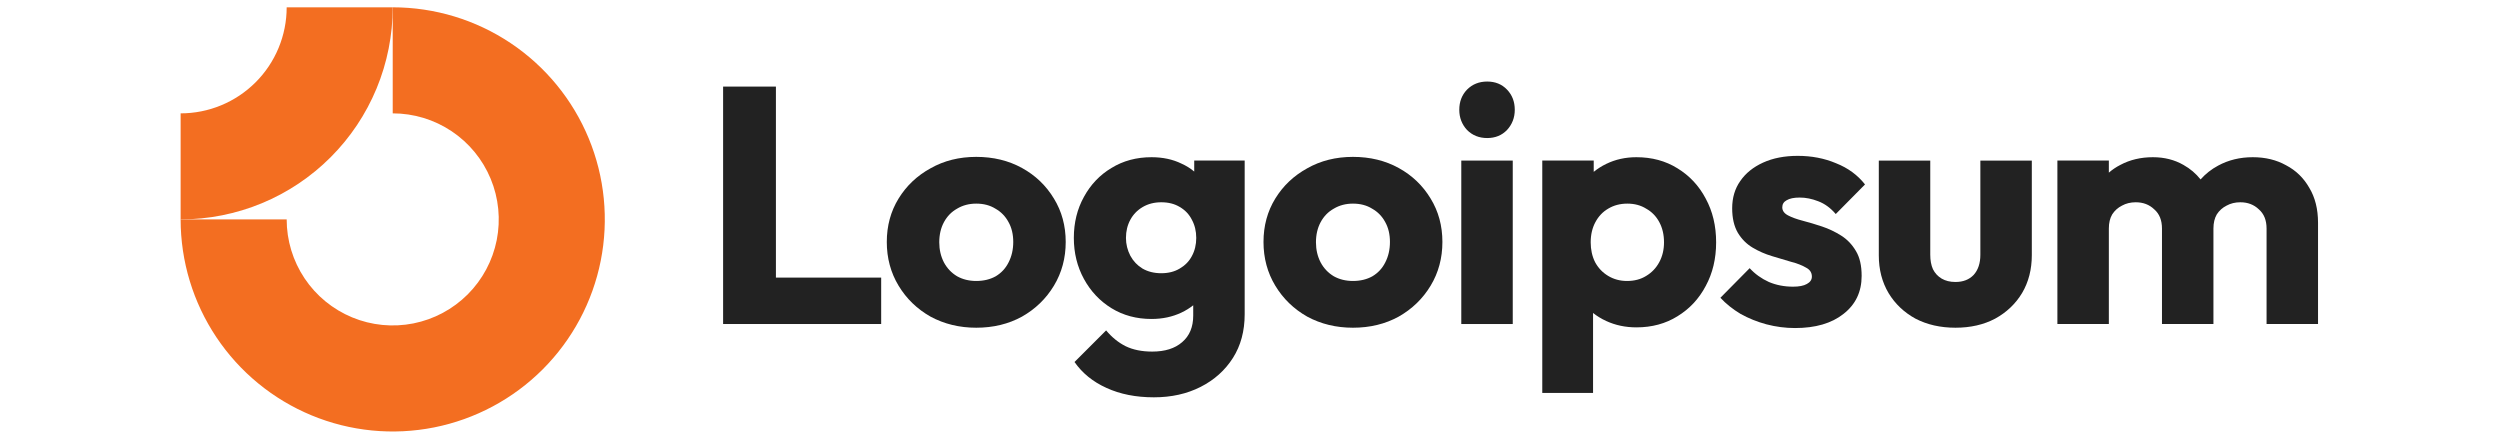
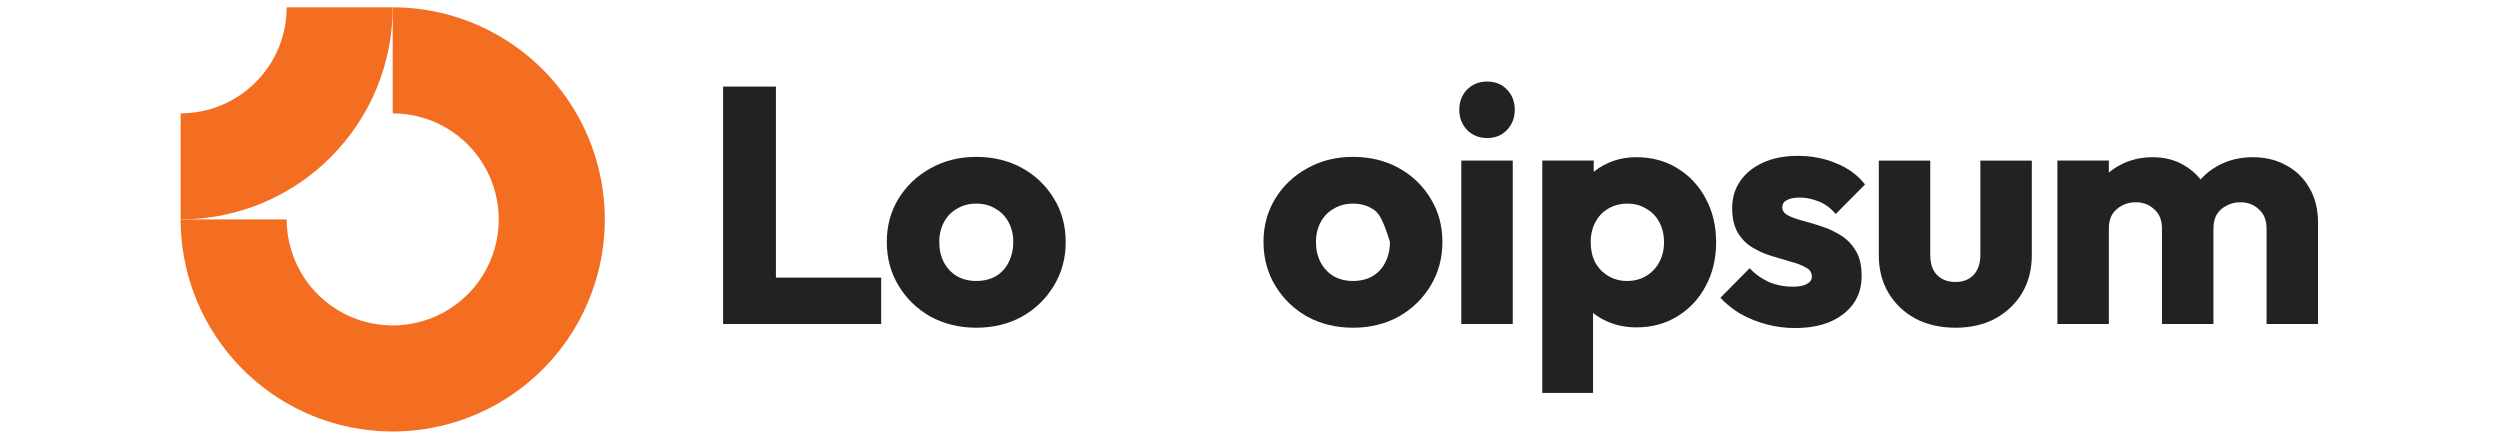
<svg xmlns="http://www.w3.org/2000/svg" width="230" height="41" viewBox="0 0 230 41" fill="none">
  <g clip-path="url(#clip0_14_36562)">
    <g clip-path="url(#clip1_14_36562)">
      <g clip-path="url(#clip2_14_36562)">
        <path fill-rule="evenodd" clip-rule="evenodd" d="M41.55 12.073C39.946 11.001 38.059 10.429 36.13 10.429V0.673C39.989 0.673 43.761 1.817 46.97 3.961C50.179 6.105 52.68 9.153 54.157 12.718C55.634 16.283 56.02 20.207 55.267 23.992C54.514 27.777 52.656 31.253 49.927 33.982C47.198 36.711 43.721 38.569 39.937 39.322C36.151 40.075 32.228 39.689 28.663 38.212C25.098 36.735 22.05 34.234 19.906 31.025C17.762 27.817 16.618 24.044 16.618 20.185H26.374C26.374 22.115 26.946 24.001 28.018 25.605C29.09 27.21 30.614 28.46 32.396 29.198C34.179 29.937 36.141 30.13 38.033 29.754C39.926 29.377 41.664 28.448 43.029 27.084C44.393 25.719 45.322 23.981 45.699 22.088C46.075 20.196 45.882 18.234 45.143 16.451C44.405 14.669 43.154 13.145 41.55 12.073Z" fill="#F36E21" />
        <path fill-rule="evenodd" clip-rule="evenodd" d="M26.374 0.673C26.374 1.954 26.121 3.223 25.631 4.406C25.141 5.59 24.422 6.666 23.516 7.571C22.61 8.477 21.535 9.196 20.351 9.686C19.168 10.177 17.899 10.429 16.618 10.429L16.618 20.185C19.18 20.185 21.717 19.68 24.085 18.7C26.452 17.719 28.603 16.282 30.415 14.47C32.227 12.658 33.664 10.507 34.645 8.14C35.625 5.773 36.13 3.235 36.13 0.673L26.374 0.673Z" fill="#F36E21" />
        <path d="M139.173 14.773H134.439V29.81H139.173V14.773Z" fill="#222222" />
        <path d="M134.966 11.957C135.46 12.452 136.079 12.7 136.821 12.7C137.564 12.7 138.173 12.452 138.647 11.957C139.122 11.441 139.359 10.823 139.359 10.101C139.359 9.358 139.122 8.739 138.647 8.245C138.173 7.749 137.564 7.502 136.821 7.502C136.079 7.502 135.46 7.749 134.966 8.245C134.491 8.739 134.254 9.358 134.254 10.101C134.254 10.823 134.491 11.441 134.966 11.957Z" fill="#222222" />
        <path d="M66.526 29.809V7.966H71.384V25.539H81.068V29.809H66.526Z" fill="#222222" />
        <path fill-rule="evenodd" clip-rule="evenodd" d="M89.815 30.15C88.268 30.15 86.866 29.809 85.608 29.129C84.37 28.427 83.39 27.479 82.668 26.282C81.946 25.086 81.585 23.745 81.585 22.26C81.585 20.775 81.946 19.445 82.668 18.269C83.39 17.093 84.37 16.165 85.608 15.485C86.845 14.783 88.248 14.433 89.815 14.433C91.383 14.433 92.785 14.773 94.023 15.454C95.26 16.134 96.24 17.073 96.962 18.269C97.684 19.445 98.045 20.775 98.045 22.26C98.045 23.745 97.684 25.086 96.962 26.282C96.24 27.479 95.26 28.427 94.023 29.129C92.785 29.809 91.383 30.15 89.815 30.15ZM89.815 25.849C90.496 25.849 91.094 25.705 91.61 25.416C92.125 25.107 92.517 24.684 92.785 24.148C93.074 23.591 93.219 22.962 93.219 22.26C93.219 21.559 93.074 20.951 92.785 20.435C92.497 19.899 92.094 19.486 91.579 19.197C91.084 18.888 90.496 18.733 89.815 18.733C89.155 18.733 88.567 18.888 88.052 19.197C87.536 19.486 87.134 19.899 86.845 20.435C86.556 20.971 86.412 21.59 86.412 22.291C86.412 22.972 86.556 23.591 86.845 24.148C87.134 24.684 87.536 25.107 88.052 25.416C88.567 25.705 89.155 25.849 89.815 25.849Z" fill="#222222" />
-         <path fill-rule="evenodd" clip-rule="evenodd" d="M101.794 35.687C103.052 36.265 104.506 36.553 106.156 36.553C107.765 36.553 109.199 36.234 110.457 35.594C111.715 34.955 112.705 34.068 113.427 32.934C114.149 31.799 114.51 30.459 114.51 28.912V14.772H109.869V15.783C109.524 15.492 109.132 15.248 108.693 15.051C107.889 14.659 106.971 14.463 105.94 14.463C104.558 14.463 103.331 14.793 102.258 15.453C101.185 16.092 100.34 16.979 99.721 18.114C99.102 19.228 98.793 20.486 98.793 21.888C98.793 23.27 99.102 24.529 99.721 25.663C100.34 26.797 101.185 27.695 102.258 28.355C103.331 29.015 104.558 29.345 105.94 29.345C106.951 29.345 107.868 29.149 108.693 28.757C109.093 28.567 109.454 28.343 109.776 28.086V29.035C109.776 30.087 109.436 30.902 108.755 31.48C108.095 32.057 107.177 32.346 106.002 32.346C105.053 32.346 104.238 32.181 103.558 31.851C102.898 31.521 102.299 31.036 101.763 30.397L98.855 33.305C99.577 34.336 100.556 35.13 101.794 35.687ZM108.539 24.704C108.064 24.992 107.497 25.137 106.837 25.137C106.177 25.137 105.6 24.992 105.104 24.704C104.63 24.415 104.259 24.023 103.991 23.528C103.723 23.012 103.588 22.466 103.588 21.888C103.588 21.27 103.723 20.713 103.991 20.218C104.259 19.723 104.64 19.331 105.135 19.042C105.63 18.753 106.198 18.609 106.837 18.609C107.497 18.609 108.064 18.753 108.539 19.042C109.034 19.331 109.405 19.723 109.653 20.218C109.921 20.713 110.055 21.27 110.055 21.888C110.055 22.507 109.921 23.064 109.653 23.559C109.405 24.033 109.034 24.415 108.539 24.704Z" fill="#222222" />
-         <path fill-rule="evenodd" clip-rule="evenodd" d="M124.472 30.15C122.925 30.15 121.522 29.809 120.264 29.129C119.026 28.427 118.047 27.479 117.325 26.282C116.603 25.086 116.242 23.745 116.242 22.26C116.242 20.775 116.603 19.445 117.325 18.269C118.047 17.093 119.026 16.165 120.264 15.485C121.501 14.783 122.904 14.433 124.472 14.433C126.039 14.433 127.442 14.773 128.679 15.454C129.917 16.134 130.897 17.073 131.619 18.269C132.34 19.445 132.701 20.775 132.701 22.26C132.701 23.745 132.34 25.086 131.619 26.282C130.897 27.479 129.917 28.427 128.679 29.129C127.442 29.809 126.039 30.15 124.472 30.15ZM124.472 25.849C125.152 25.849 125.75 25.705 126.266 25.416C126.781 25.107 127.174 24.684 127.442 24.148C127.731 23.591 127.875 22.962 127.875 22.26C127.875 21.559 127.731 20.951 127.442 20.435C127.153 19.899 126.751 19.486 126.235 19.197C125.74 18.888 125.152 18.733 124.472 18.733C123.812 18.733 123.223 18.888 122.708 19.197C122.192 19.486 121.79 19.899 121.501 20.435C121.213 20.971 121.068 21.59 121.068 22.291C121.068 22.972 121.213 23.591 121.501 24.148C121.79 24.684 122.192 25.107 122.708 25.416C123.223 25.705 123.812 25.849 124.472 25.849Z" fill="#222222" />
+         <path fill-rule="evenodd" clip-rule="evenodd" d="M124.472 30.15C122.925 30.15 121.522 29.809 120.264 29.129C119.026 28.427 118.047 27.479 117.325 26.282C116.603 25.086 116.242 23.745 116.242 22.26C116.242 20.775 116.603 19.445 117.325 18.269C118.047 17.093 119.026 16.165 120.264 15.485C121.501 14.783 122.904 14.433 124.472 14.433C126.039 14.433 127.442 14.773 128.679 15.454C129.917 16.134 130.897 17.073 131.619 18.269C132.34 19.445 132.701 20.775 132.701 22.26C132.701 23.745 132.34 25.086 131.619 26.282C130.897 27.479 129.917 28.427 128.679 29.129C127.442 29.809 126.039 30.15 124.472 30.15ZM124.472 25.849C125.152 25.849 125.75 25.705 126.266 25.416C126.781 25.107 127.174 24.684 127.442 24.148C127.731 23.591 127.875 22.962 127.875 22.26C127.153 19.899 126.751 19.486 126.235 19.197C125.74 18.888 125.152 18.733 124.472 18.733C123.812 18.733 123.223 18.888 122.708 19.197C122.192 19.486 121.79 19.899 121.501 20.435C121.213 20.971 121.068 21.59 121.068 22.291C121.068 22.972 121.213 23.591 121.501 24.148C121.79 24.684 122.192 25.107 122.708 25.416C123.223 25.705 123.812 25.849 124.472 25.849Z" fill="#222222" />
        <path fill-rule="evenodd" clip-rule="evenodd" d="M150.551 30.118C149.541 30.118 148.613 29.922 147.767 29.53C147.322 29.324 146.92 29.078 146.561 28.792V36.151H141.889V14.772H146.622V15.81C146.966 15.529 147.347 15.286 147.767 15.082C148.613 14.669 149.541 14.463 150.551 14.463C151.975 14.463 153.233 14.803 154.326 15.484C155.44 16.165 156.306 17.093 156.925 18.268C157.565 19.444 157.884 20.785 157.884 22.291C157.884 23.796 157.565 25.137 156.925 26.313C156.306 27.488 155.44 28.416 154.326 29.097C153.233 29.778 151.975 30.118 150.551 30.118ZM149.686 25.849C150.366 25.849 150.954 25.694 151.449 25.384C151.965 25.075 152.367 24.652 152.655 24.116C152.944 23.58 153.089 22.971 153.089 22.291C153.089 21.589 152.944 20.971 152.655 20.434C152.367 19.898 151.965 19.485 151.449 19.197C150.954 18.887 150.376 18.733 149.716 18.733C149.056 18.733 148.468 18.887 147.953 19.197C147.457 19.485 147.066 19.898 146.777 20.434C146.489 20.971 146.344 21.589 146.344 22.291C146.344 22.971 146.478 23.58 146.746 24.116C147.035 24.652 147.437 25.075 147.953 25.384C148.468 25.694 149.046 25.849 149.686 25.849Z" fill="#222222" />
        <path d="M162.516 29.839C163.382 30.066 164.259 30.18 165.145 30.18C167.022 30.18 168.507 29.747 169.601 28.88C170.714 28.014 171.271 26.849 171.271 25.384C171.271 24.435 171.097 23.672 170.745 23.095C170.395 22.497 169.941 22.022 169.384 21.672C168.827 21.321 168.239 21.042 167.621 20.836C167.002 20.63 166.414 20.454 165.858 20.31C165.301 20.166 164.847 20.001 164.496 19.815C164.145 19.629 163.97 19.382 163.97 19.073C163.97 18.784 164.104 18.567 164.372 18.423C164.64 18.258 165.042 18.175 165.579 18.175C166.136 18.175 166.702 18.289 167.28 18.516C167.878 18.742 168.415 19.134 168.889 19.691L171.581 16.969C170.901 16.102 170.014 15.453 168.92 15.02C167.848 14.566 166.672 14.339 165.393 14.339C164.177 14.339 163.114 14.545 162.207 14.958C161.299 15.37 160.597 15.937 160.102 16.659C159.608 17.36 159.36 18.196 159.36 19.165C159.36 20.073 159.536 20.826 159.886 21.424C160.236 22.001 160.691 22.455 161.247 22.785C161.804 23.115 162.392 23.373 163.011 23.559C163.629 23.744 164.218 23.92 164.775 24.085C165.331 24.229 165.785 24.404 166.136 24.611C166.507 24.796 166.693 25.075 166.693 25.446C166.693 25.735 166.538 25.962 166.228 26.127C165.94 26.292 165.517 26.374 164.96 26.374C164.155 26.374 163.413 26.23 162.733 25.941C162.052 25.632 161.463 25.209 160.969 24.672L158.277 27.395C158.793 27.952 159.412 28.447 160.134 28.88C160.876 29.293 161.67 29.612 162.516 29.839Z" fill="#222222" />
        <path d="M179.904 30.15C178.522 30.15 177.295 29.872 176.223 29.315C175.17 28.737 174.345 27.953 173.747 26.963C173.148 25.953 172.85 24.798 172.85 23.498V14.773H177.584V23.436C177.584 23.952 177.665 24.395 177.831 24.767C178.017 25.138 178.285 25.427 178.635 25.633C178.986 25.839 179.409 25.942 179.904 25.942C180.605 25.942 181.162 25.726 181.575 25.293C181.987 24.839 182.193 24.22 182.193 23.436V14.773H186.927V23.467C186.927 24.787 186.628 25.953 186.029 26.963C185.431 27.953 184.607 28.737 183.554 29.315C182.503 29.872 181.286 30.15 179.904 30.15Z" fill="#222222" />
        <path d="M194.014 14.772H189.28V29.809H194.014V21.022C194.014 20.506 194.117 20.073 194.323 19.723C194.55 19.372 194.85 19.104 195.221 18.918C195.592 18.712 196.015 18.609 196.489 18.609C197.17 18.609 197.737 18.825 198.19 19.259C198.665 19.671 198.902 20.259 198.902 21.022V29.809H203.636V21.022C203.636 20.506 203.74 20.073 203.945 19.723C204.173 19.372 204.471 19.104 204.843 18.918C205.214 18.712 205.637 18.609 206.111 18.609C206.792 18.609 207.359 18.825 207.813 19.259C208.287 19.671 208.524 20.259 208.524 21.022V29.809H213.259V20.496C213.259 19.238 212.99 18.165 212.454 17.278C211.938 16.371 211.226 15.68 210.319 15.206C209.432 14.71 208.411 14.463 207.256 14.463C206.08 14.463 205.018 14.721 204.069 15.236C203.453 15.565 202.914 15.989 202.453 16.508C202.022 15.965 201.5 15.521 200.882 15.175C200.058 14.7 199.119 14.463 198.067 14.463C196.953 14.463 195.953 14.7 195.066 15.175C194.68 15.372 194.33 15.608 194.014 15.884V14.772Z" fill="#222222" />
      </g>
    </g>
  </g>
  <defs>
    <clipPath id="clip0_14_36562">
      <rect width="230" height="40" fill="white" transform="translate(0 0.479)" />
    </clipPath>
    <clipPath id="clip1_14_36562">
      <rect width="230" height="40" fill="white" transform="translate(0 0.479)" />
    </clipPath>
    <clipPath id="clip2_14_36562">
      <rect width="198.049" height="40" fill="white" transform="translate(15.976 0.479)" />
    </clipPath>
  </defs>
</svg>